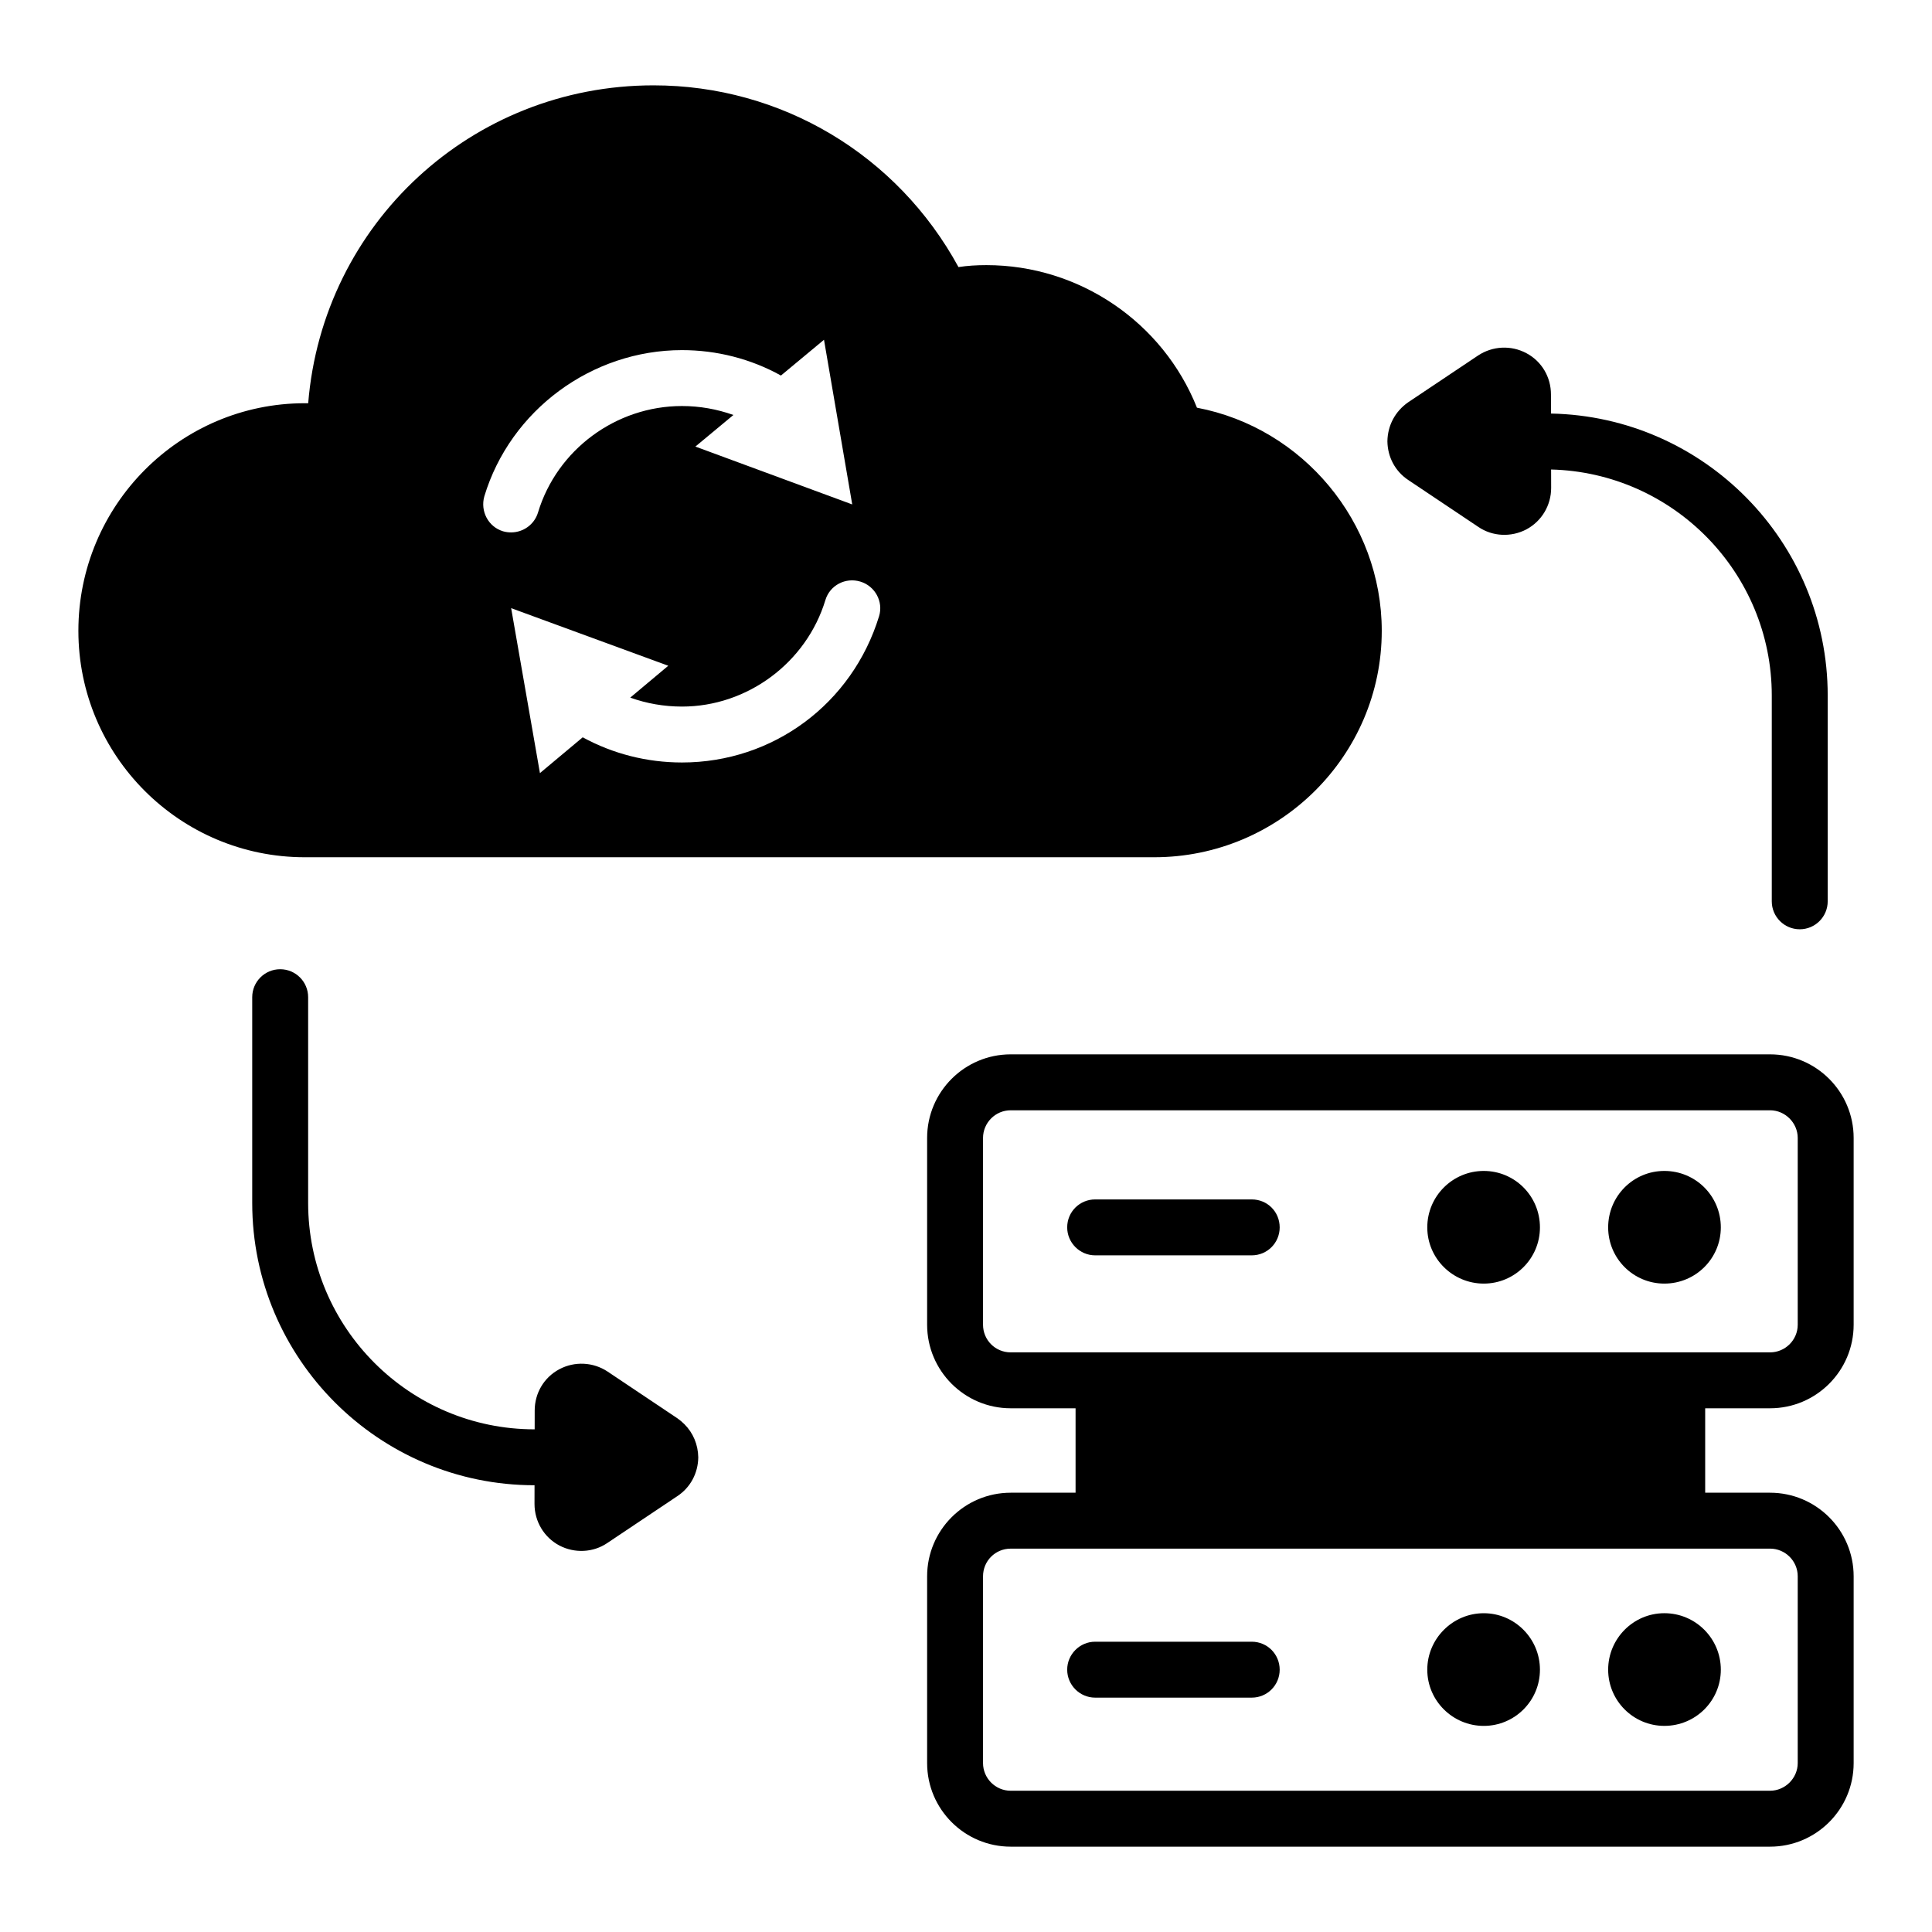
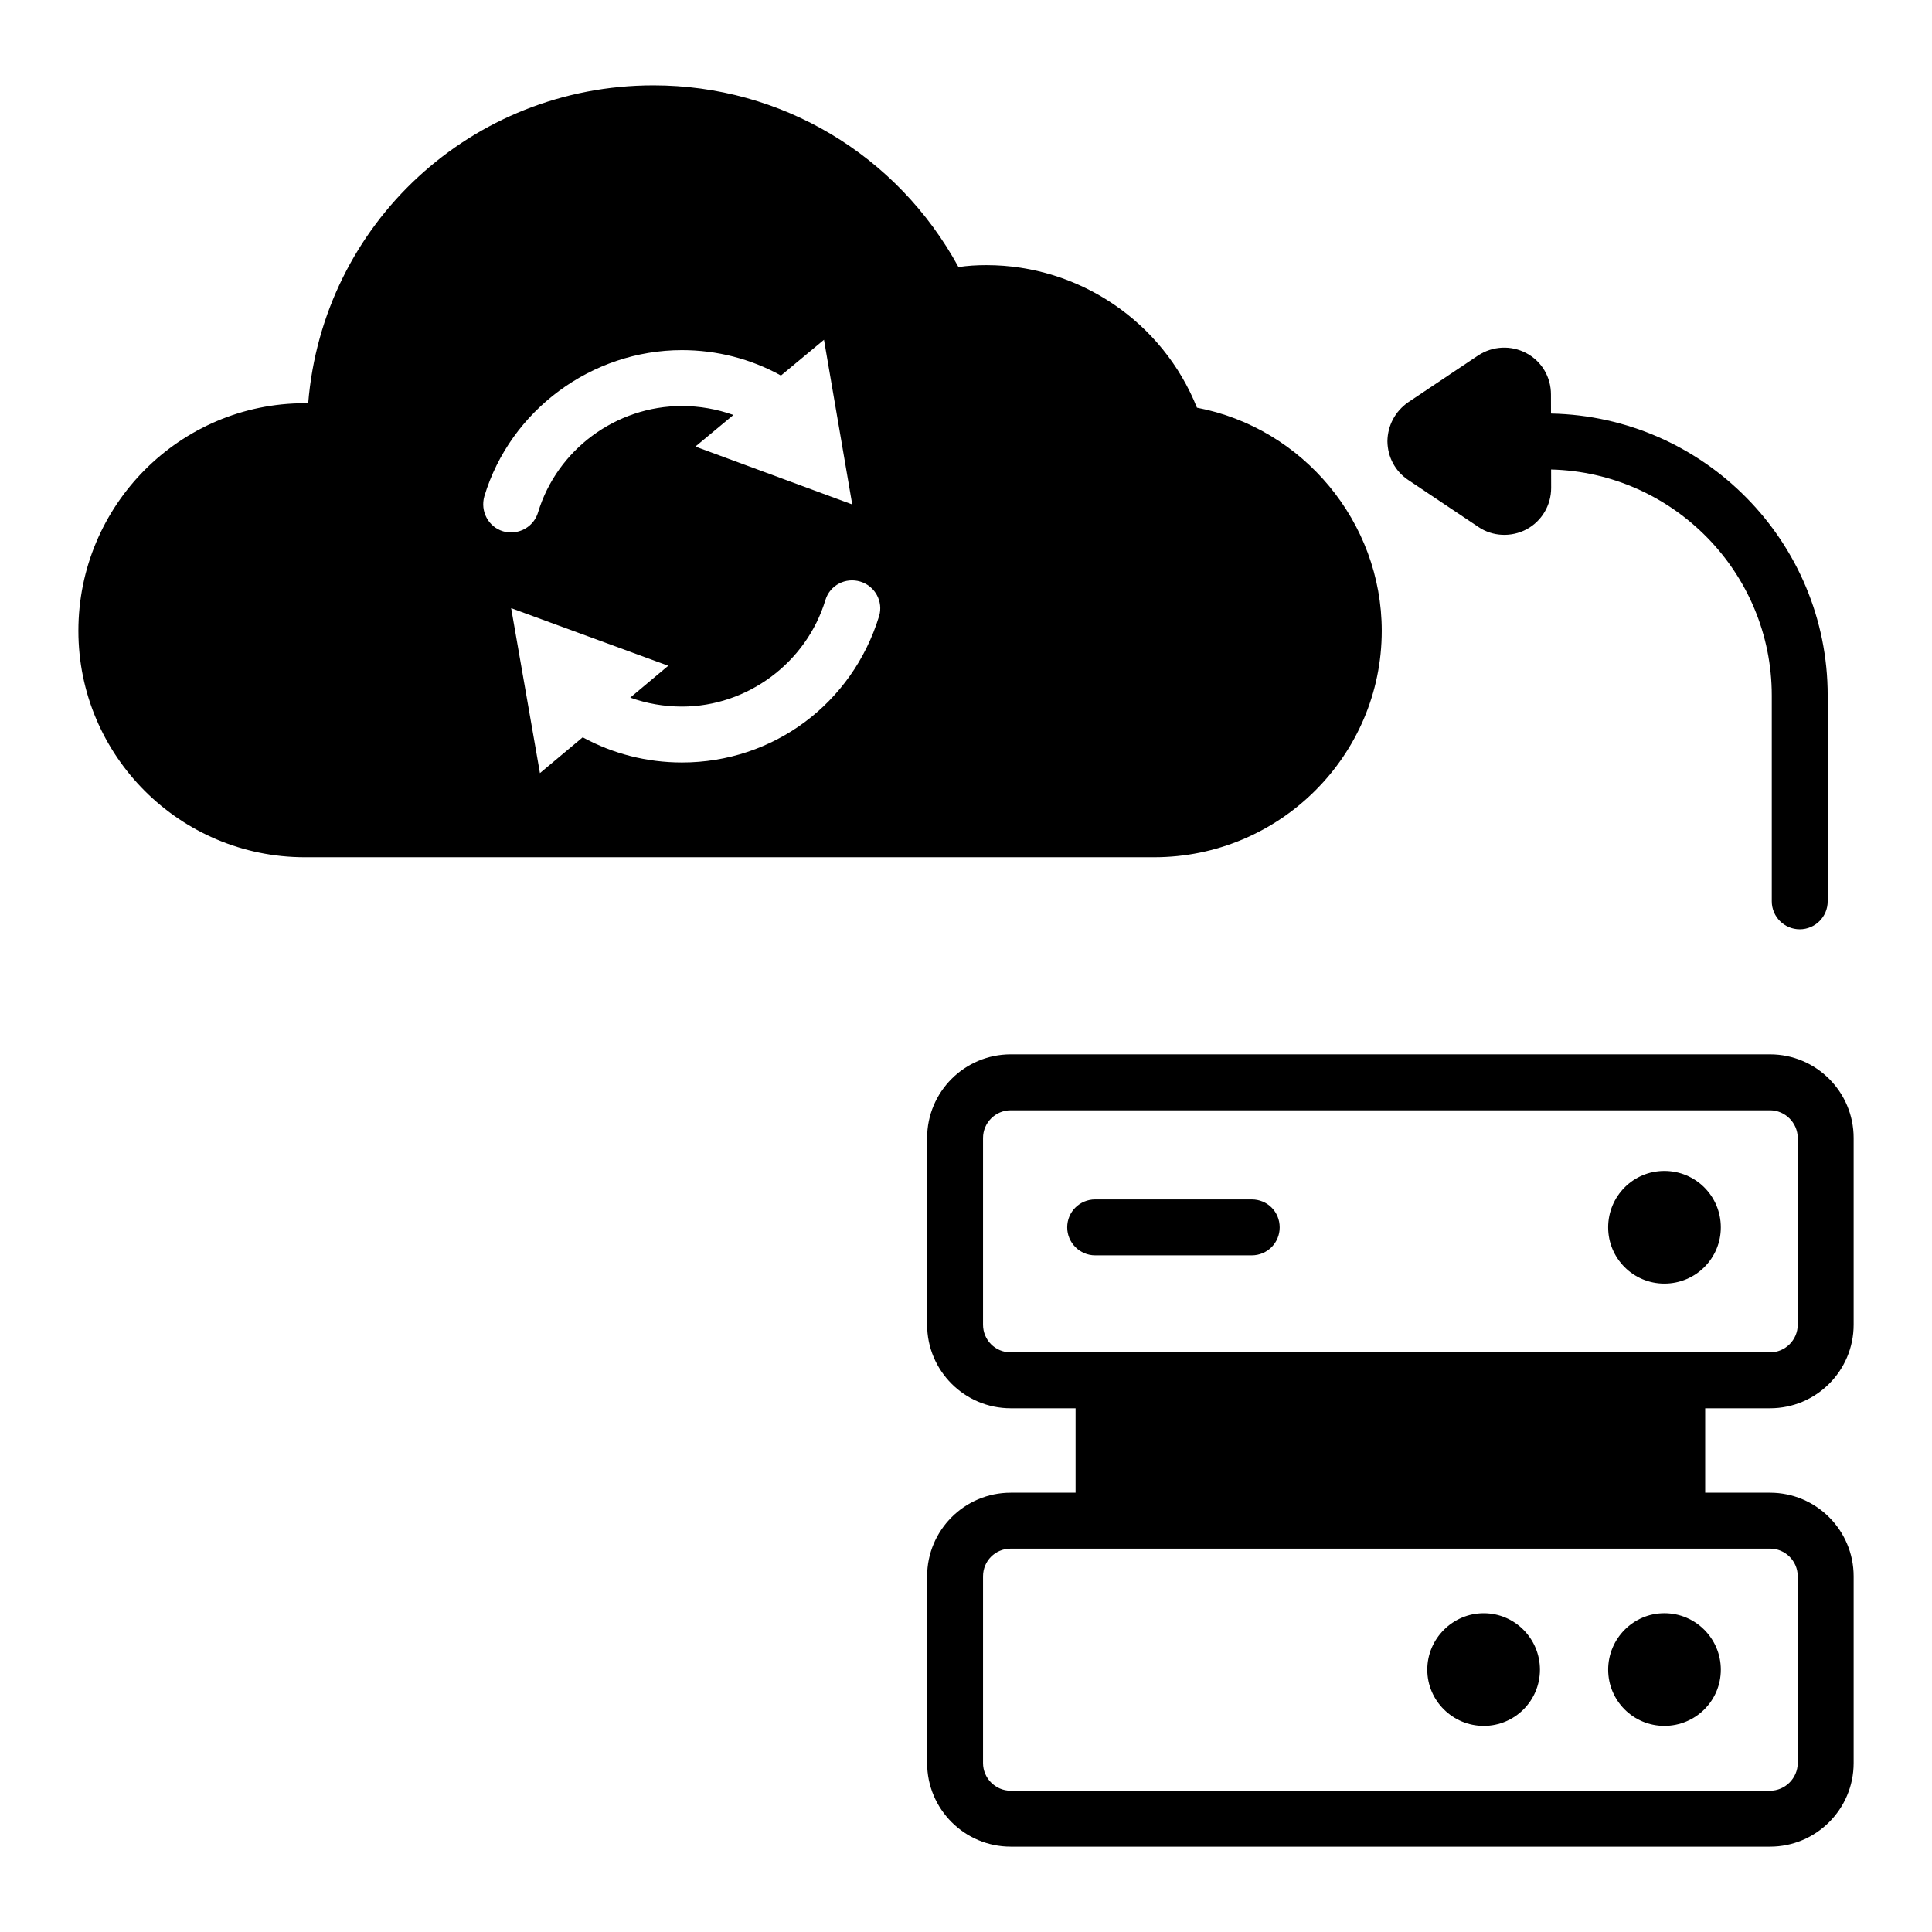
<svg xmlns="http://www.w3.org/2000/svg" fill="#000000" width="800px" height="800px" version="1.1" viewBox="144 144 512 512">
  <g>
    <path d="m224.78 371.18h225.09c33.191 0 60.309-26.895 60.309-60.008 0-28.82-20.895-53.789-48.973-59.129-9.035-22.668-31.191-37.781-55.789-37.781-2.594 0-5.039 0.148-7.41 0.516-16.227-29.785-46.973-48.16-80.832-48.16-48.16 0-87.648 36.676-91.5 84.242h-0.891c-33.117 0-60.012 27.043-60.012 60.309 0 33.117 26.891 60.012 60.012 60.012zm152.18-63.867c-7.113 23.191-28.082 38.754-52.234 38.754-9.262 0-18.301-2.297-26.301-6.672l-11.336 9.484-7.629-43.711 41.637 15.262-10.074 8.445c4.297 1.555 8.965 2.375 13.707 2.375 17.336 0 32.973-11.633 38.008-28.23 1.184-3.93 5.336-6.078 9.262-4.891 3.922 1.188 6.144 5.336 4.961 9.184zm-104.61-31.777c6.891-22.82 28.449-38.75 52.379-38.75 9.188 0 18.227 2.293 26.227 6.738l11.41-9.48 7.484 43.637-41.566-15.336 10.078-8.371c-4.371-1.555-8.965-2.371-13.633-2.371-17.484 0-33.117 11.555-38.156 28.227-0.961 3.188-3.926 5.262-7.113 5.262-0.668 0-1.406-0.074-2.148-0.293-3.926-1.188-6.074-5.34-4.961-9.262z" />
    <path d="m613.08 517.21c12.227 0 22.156-9.926 22.156-22.152v-49.492c0-12.223-9.93-22.152-22.156-22.152h-201.23c-12.223 0-22.152 9.926-22.152 22.152v49.492c0 12.223 9.93 22.152 22.152 22.152h17.188v22.375h-17.188c-12.223 0-22.152 9.93-22.152 22.156v49.492c0 12.223 9.93 22.152 22.152 22.152h201.23c12.227 0 22.156-9.93 22.156-22.152v-49.492c0-12.223-9.93-22.156-22.156-22.156h-17.188v-22.375zm0 37.191c4 0 7.336 3.258 7.336 7.336v49.492c0 4.004-3.336 7.336-7.336 7.336h-201.23c-4.074 0-7.336-3.332-7.336-7.332v-49.492c0-4.078 3.258-7.336 7.336-7.336 50.699-0.004 112.94-0.004 201.23-0.004zm-201.23-52.008c-4.074 0-7.336-3.258-7.336-7.332v-49.492c0-4 3.258-7.332 7.336-7.332h201.23c4 0 7.336 3.332 7.336 7.332v49.492c0 4.074-3.336 7.332-7.336 7.332h-201.23z" />
    <path d="m475.72 461.86h-41.492c-4.074 0-7.41 3.258-7.41 7.41 0 4.074 3.332 7.41 7.41 7.41h41.492c4.148 0 7.41-3.336 7.41-7.41-0.004-4.148-3.262-7.41-7.41-7.41z" />
    <path d="m585.07 454.31c-8.227 0-14.891 6.668-14.891 14.965 0 8.223 6.668 14.891 14.891 14.891 8.297 0 14.965-6.668 14.965-14.891 0-8.301-6.668-14.965-14.965-14.965z" />
-     <path d="m537.21 454.31c-8.223 0-14.965 6.668-14.965 14.965 0 8.223 6.742 14.891 14.965 14.891 8.227 0 14.891-6.668 14.891-14.891 0-8.301-6.664-14.965-14.891-14.965z" />
-     <path d="m475.72 579.07h-41.492c-4.074 0-7.41 3.336-7.41 7.41 0 4.078 3.332 7.41 7.41 7.41h41.492c4.148 0 7.41-3.332 7.41-7.41-0.004-4.078-3.262-7.41-7.41-7.41z" />
+     <path d="m537.21 454.31z" />
    <path d="m570.18 586.48c0 8.223 6.668 14.895 14.891 14.895 8.297 0 14.965-6.672 14.965-14.895 0-8.223-6.668-14.965-14.965-14.965-8.227 0-14.891 6.742-14.891 14.965z" />
    <path d="m537.21 571.52c-8.223 0-14.965 6.742-14.965 14.965 0 8.223 6.742 14.895 14.965 14.895 8.227 0 14.891-6.672 14.891-14.895 0-8.223-6.664-14.965-14.891-14.965z" />
-     <path d="m292.23 553.57c4.016 2.109 8.938 1.91 12.707-0.652l18.535-12.406c3.516-2.312 5.523-6.129 5.574-10.297-0.051-3.363-1.355-6.481-3.668-8.789-0.555-0.555-1.207-1.105-1.859-1.559l-18.531-12.406c-3.816-2.512-8.688-2.762-12.758-0.602-4.066 2.16-6.527 6.328-6.531 10.945l-0.008 4.992c-0.016 0-0.027-0.008-0.043-0.008-33.078 0-59.988-26.91-59.988-59.992v-54.531c0-4.09-3.316-7.41-7.41-7.41-4.09 0-7.41 3.32-7.41 7.41v54.531c0 41.25 33.559 74.809 74.805 74.809 0.004 0 0.008-0.004 0.012-0.004l-0.008 4.961c0.004 4.633 2.516 8.852 6.582 11.008z" />
    <path d="m620.95 390.27c4.09 0 7.41-3.32 7.41-7.41v-54.531c0-40.75-32.766-73.934-73.328-74.734l-0.012-5.062c0-4.621-2.461-8.789-6.527-10.945-4.066-2.16-8.938-1.906-12.758 0.605l-18.535 12.402c-3.481 2.418-5.461 6.172-5.523 10.348 0.051 4.168 2.059 7.984 5.574 10.297l18.535 12.406c3.766 2.562 8.688 2.762 12.707 0.656 4.066-2.164 6.578-6.383 6.578-11l-0.012-4.879c32.379 0.812 58.48 27.348 58.48 59.914v54.531c0.004 4.082 3.32 7.402 7.41 7.402z" />
  </g>
</svg>